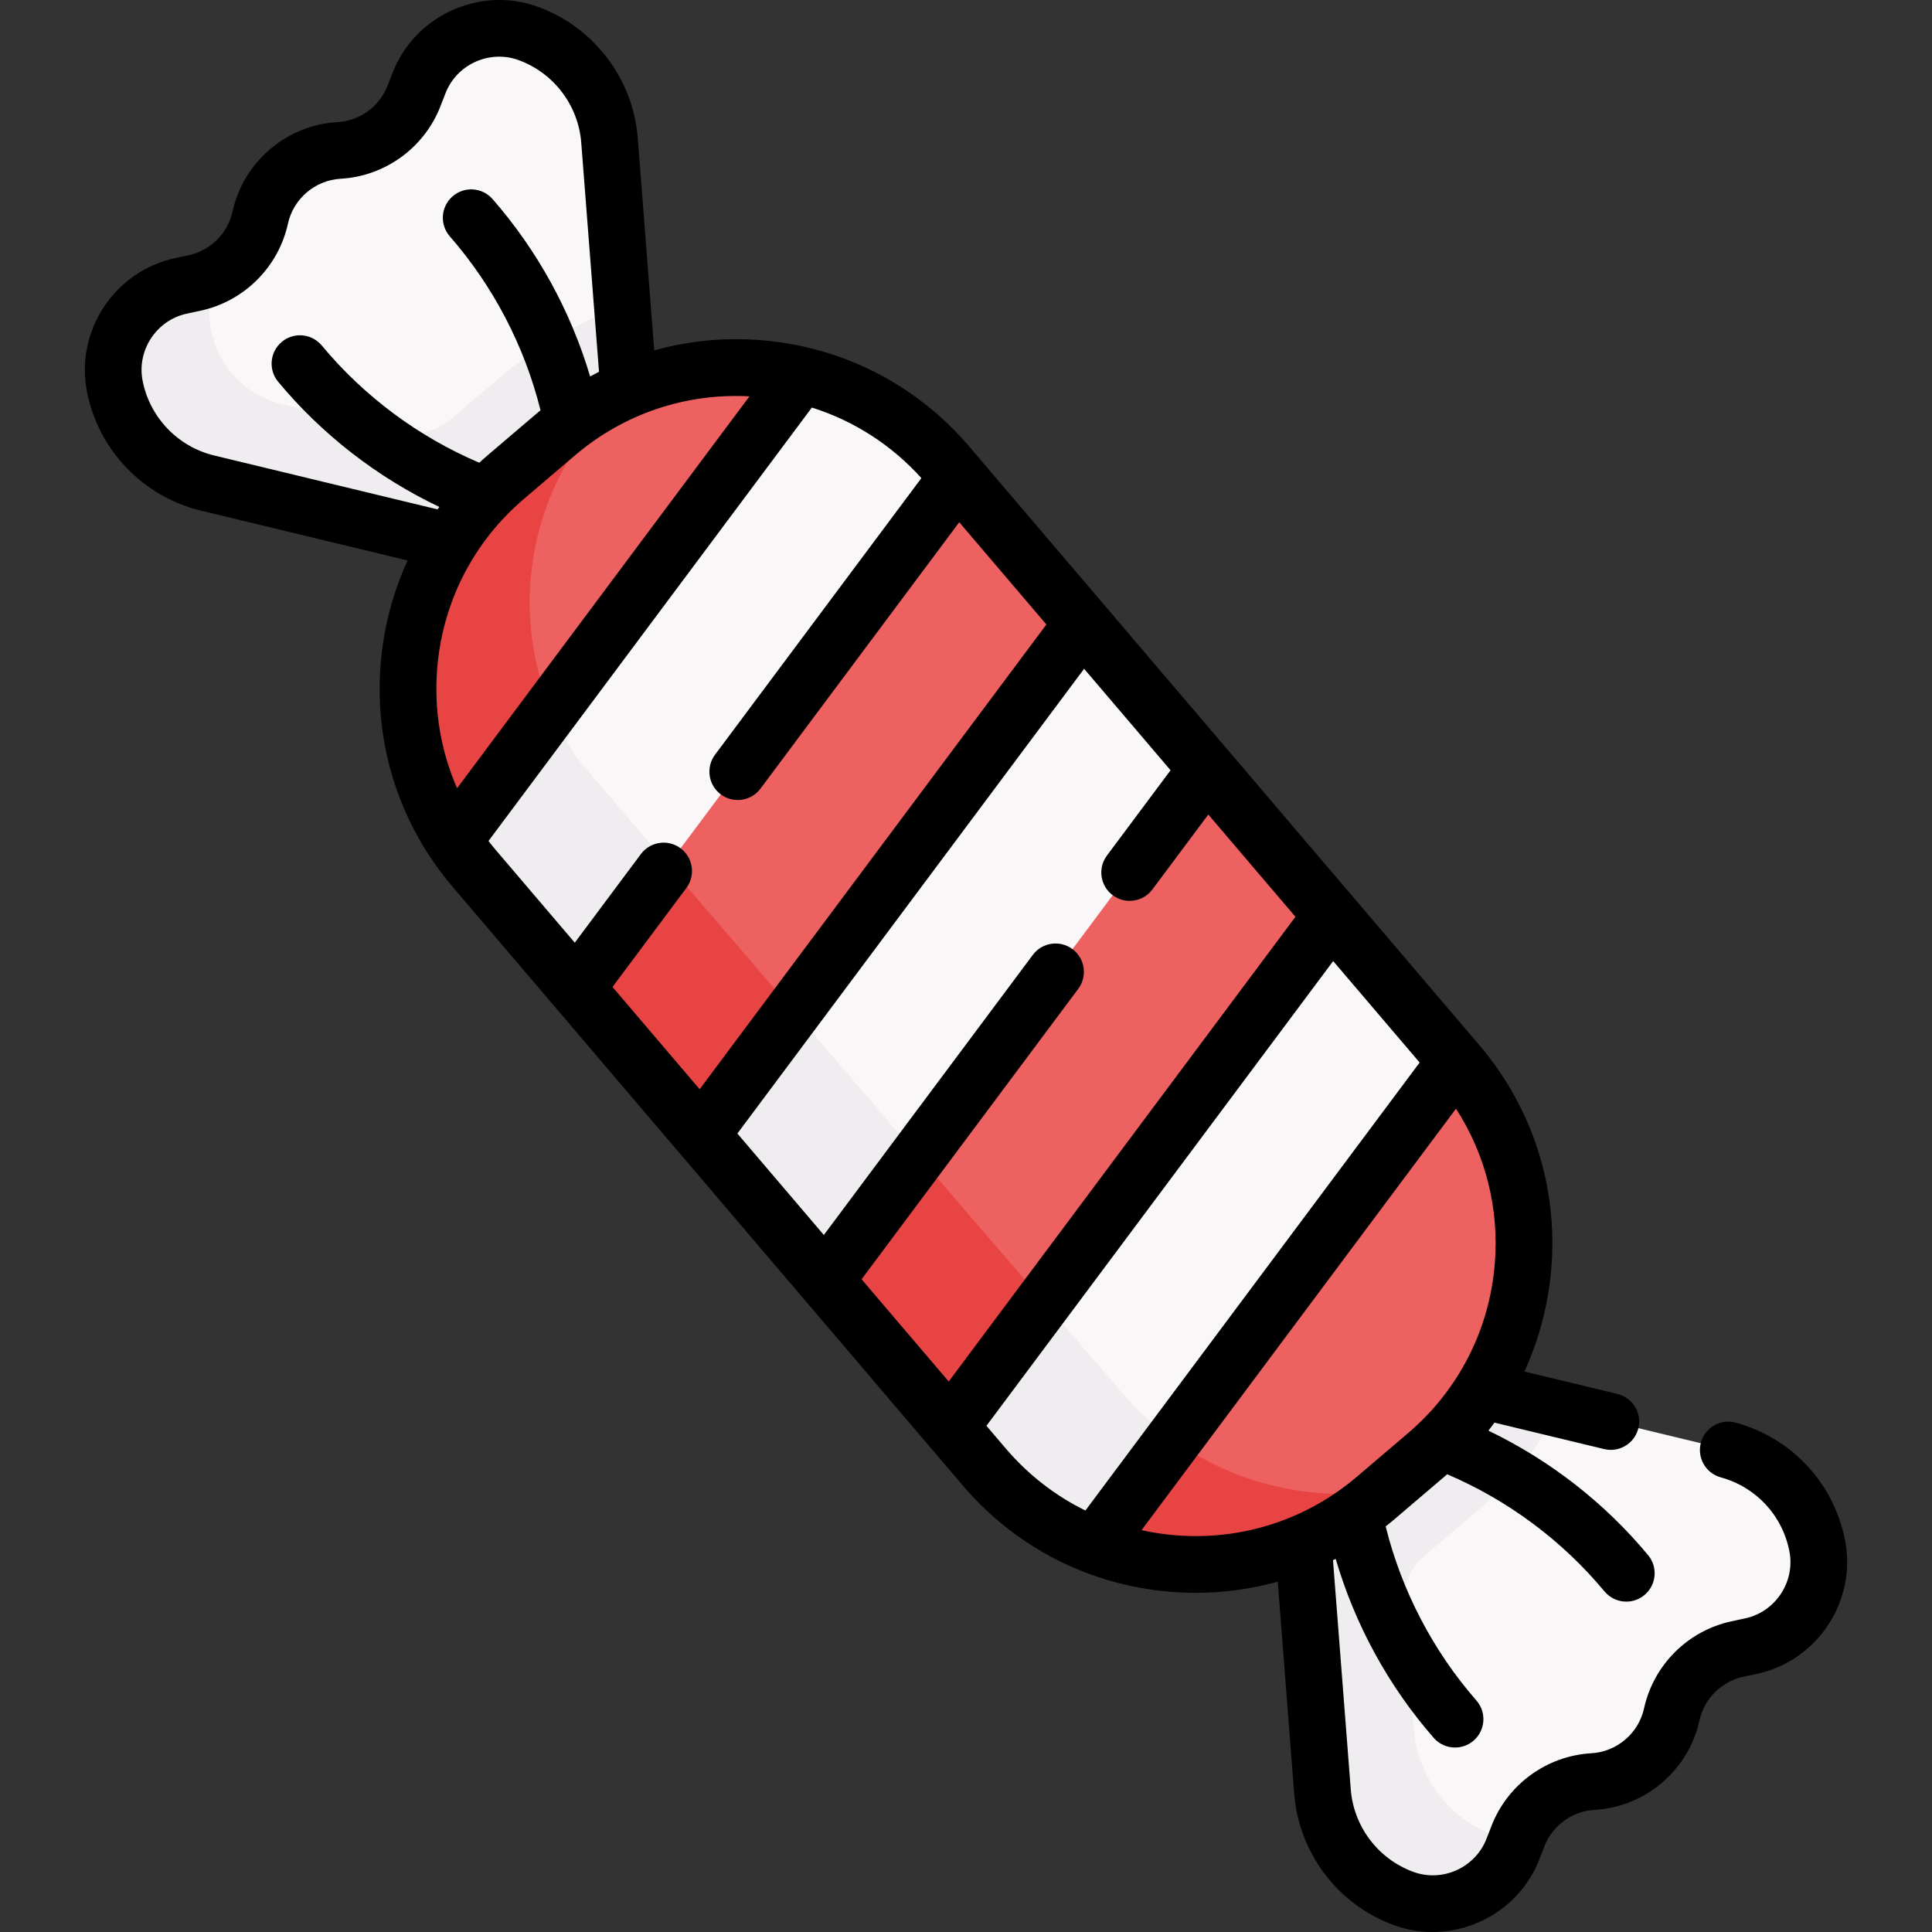
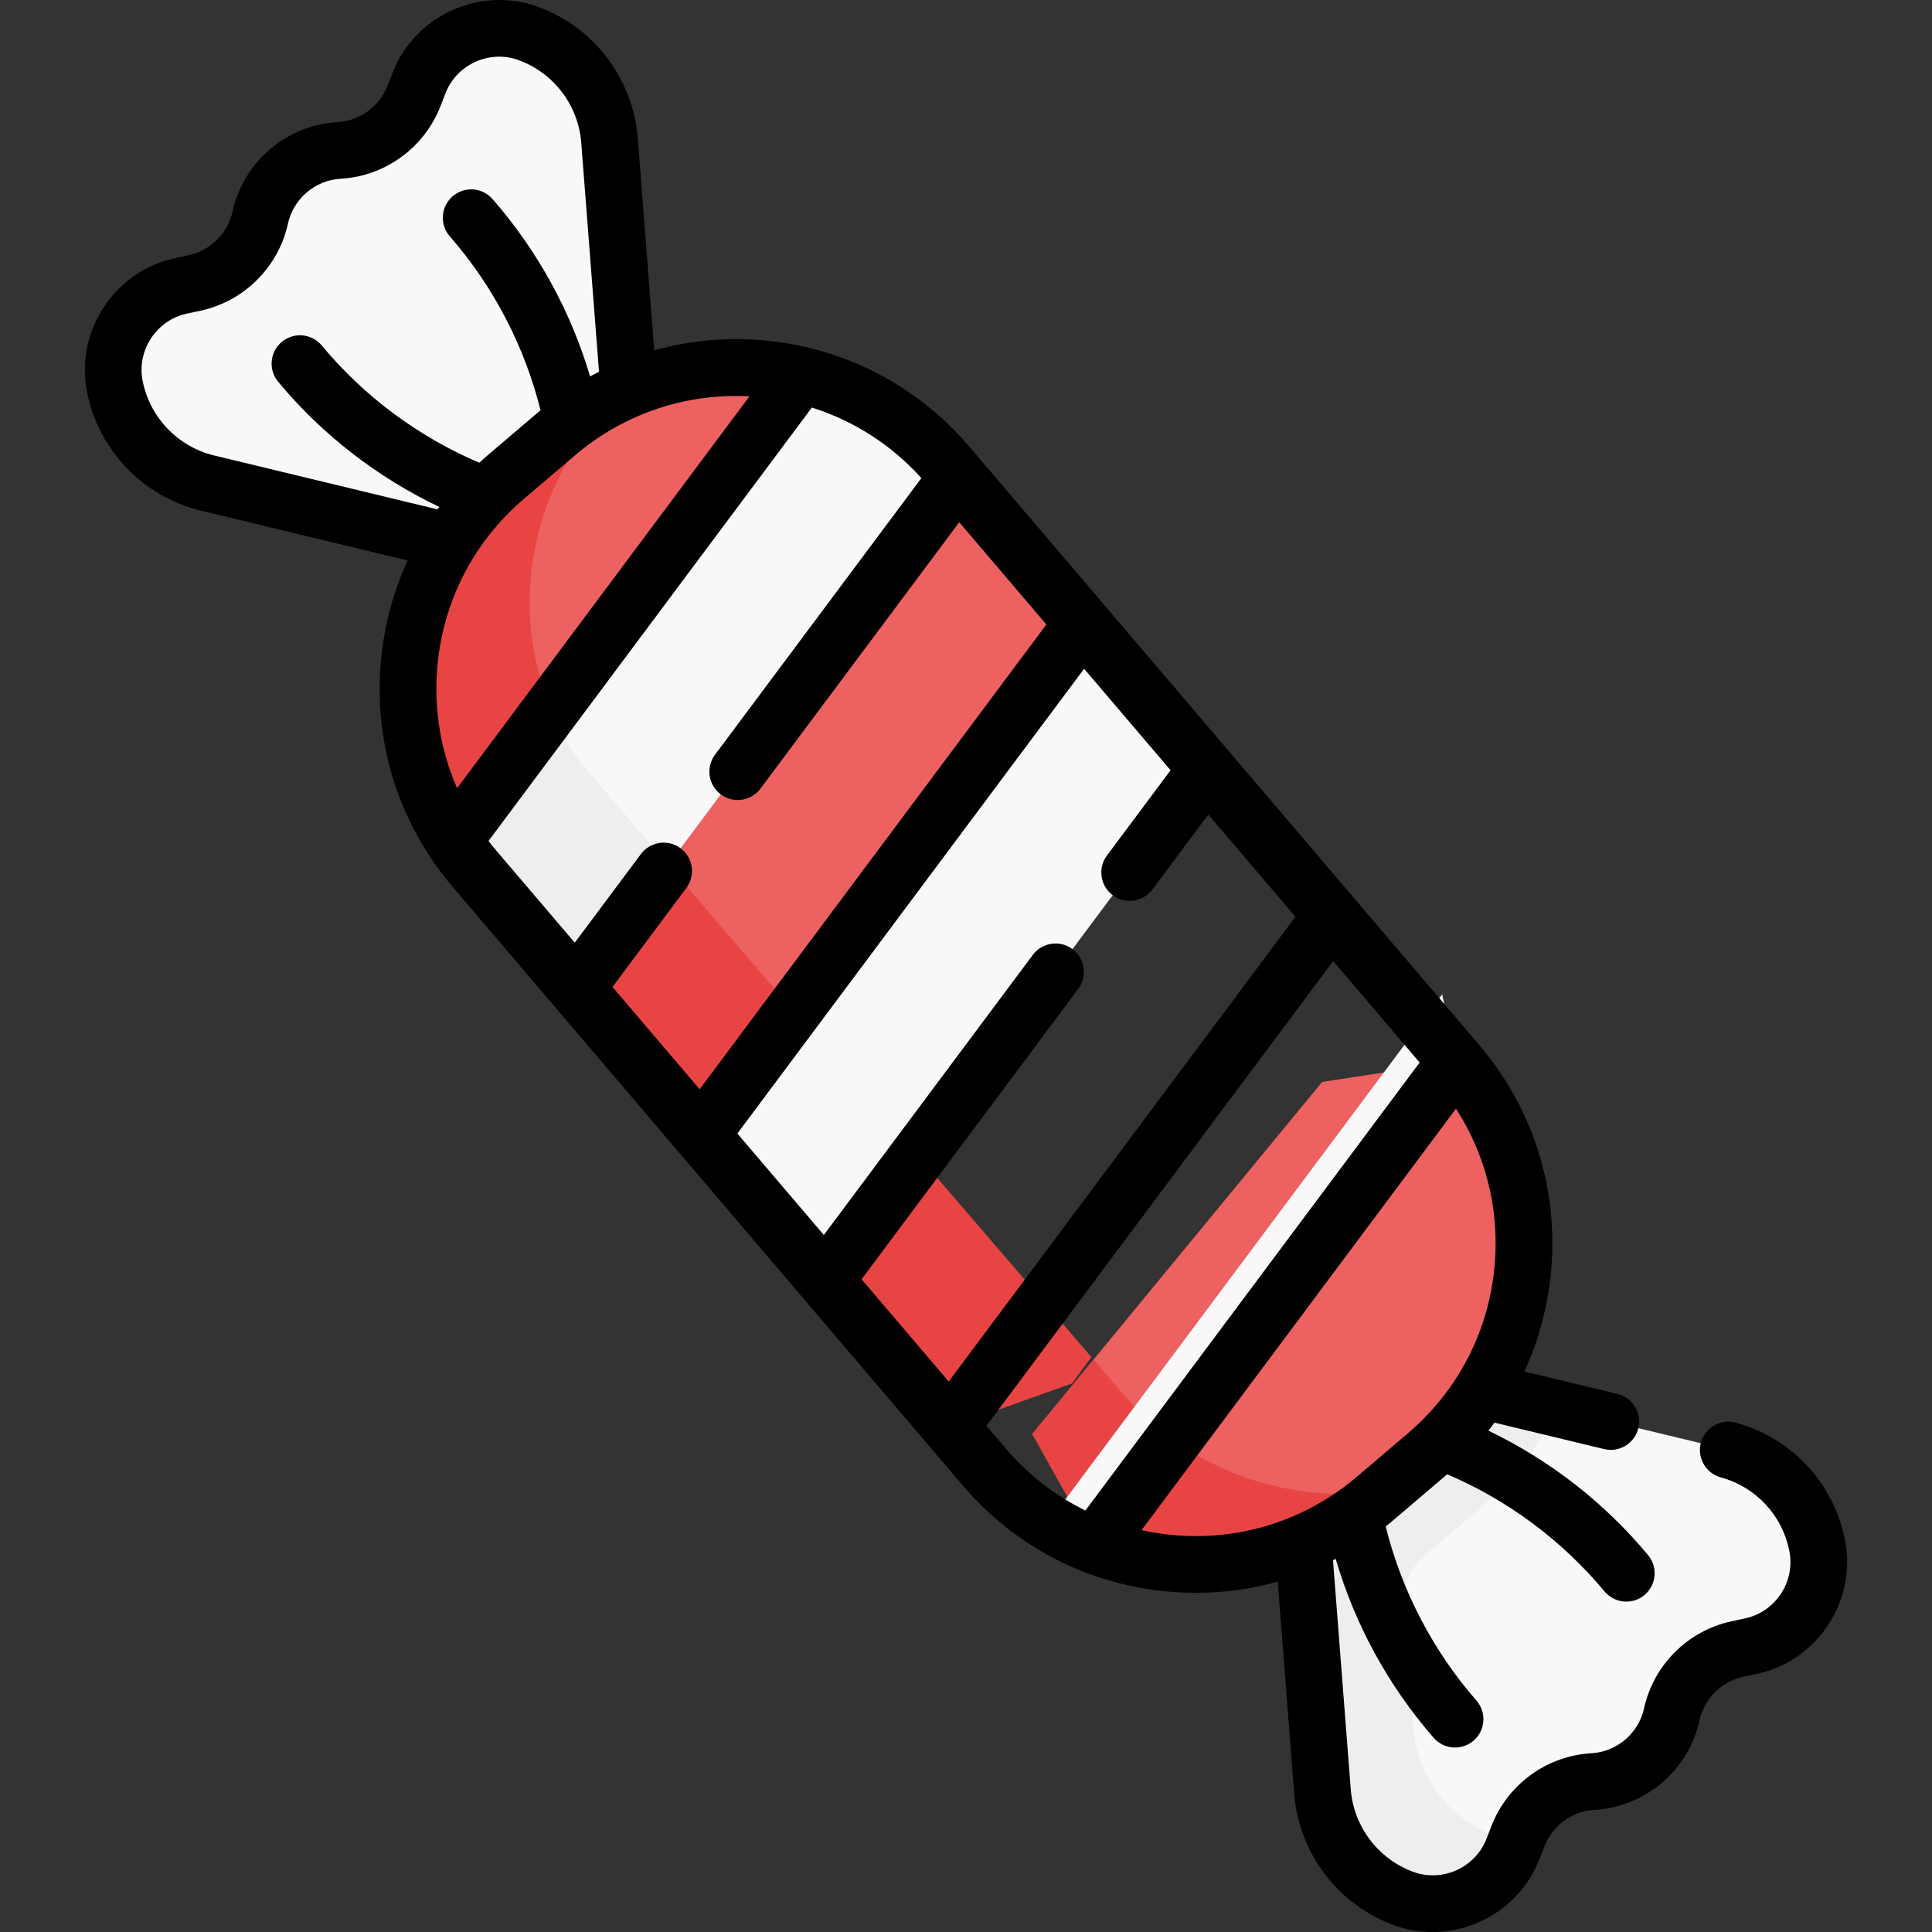
<svg xmlns="http://www.w3.org/2000/svg" id="Capa_1" enable-background="new 0 0 510.925 510.925" height="512" viewBox="0 0 510.925 510.925" width="512">
  <rect x="0" y="0" width="510.925" height="510.925" fill="#333333" stroke="none" />
  <g>
    <g>
      <path d="m391.905 367.704 64.146 15.476c12.504 3.017 22.095 13.059 24.534 25.688 2.337 12.103-5.43 23.853-17.481 26.444l-3.636.782c-8.675 1.865-15.462 8.623-17.365 17.289-2.179 9.923-10.697 17.182-20.84 17.759-8.858.504-16.607 6.133-19.825 14.402l-1.349 3.465c-4.47 11.487-17.304 17.292-28.883 13.064-12.083-4.412-20.476-15.475-21.47-28.299l-5.103-65.789-6.62-40.281s17.873-21.18 20.084-20.496 33.808 20.496 33.808 20.496z" fill="#f9f7f8" />
      <path d="m166.291 102.94-5.103-65.789c-.995-12.825-9.387-23.887-21.47-28.299-11.578-4.228-24.412 1.577-28.883 13.064l-1.349 3.465c-3.218 8.269-10.967 13.898-19.825 14.402-10.142.577-18.661 7.836-20.84 17.758-1.903 8.666-8.69 15.424-17.365 17.289l-3.636.782c-12.05 2.591-19.818 14.342-17.48 26.444 2.439 12.63 12.03 22.671 24.534 25.688l64.146 15.476 35.987 7.11 20.035-15.985z" fill="#f9f7f8" />
      <path d="m373.853 457.174-2.562-33.037c-.376-4.847 1.673-9.522 5.376-12.672.02-.017.039-.033.059-.05l13.469-11.479c9.129-7.78 16.518-17.056 21.973-27.342l-20.263-4.889s-19.336-12.124-28.813-17.73c-.344-.204-.674-.397-.99-.583-.121-.071-.231-.135-.348-.203-.198-.116-.396-.231-.581-.338-.129-.074-.247-.142-.369-.212-.159-.091-.315-.18-.462-.264-.115-.065-.223-.126-.33-.186-.141-.079-.276-.154-.404-.225-.092-.051-.181-.1-.266-.146-.125-.068-.238-.128-.347-.185-.07-.037-.143-.075-.206-.108-.106-.055-.195-.098-.282-.139-.044-.021-.096-.048-.135-.065-.114-.052-.209-.092-.274-.112-2.211-.685-20.084 20.496-20.084 20.496l6.62 40.281 5.102 65.789c.995 12.825 9.387 23.887 21.47 28.299 11.578 4.228 24.412-1.577 28.883-13.064l.88-2.26c-1.888-.179-3.783-.596-5.646-1.276-12.083-4.413-20.476-15.476-21.47-28.3z" fill="#efedef" />
      <path d="m385.482 281.232-.46-.54-35.379 5.435-76.637 93.086 16.487 29.509c24.35 9.47 52.99 5.6 74.26-12.53l13.47-11.48c30.859-26.3 34.559-72.62 8.259-103.48z" fill="#ee6161" />
-       <path d="m352.172 242.142-33.02-38.76-24.388-3.084-79.99 99.774 3.488 38.55 33.02 38.75 32.191-11.513 74.624-101.266z" fill="#ee6161" />
      <path d="m286.302 164.842-33.02-38.75-39.729 4.943-62.248 87.061 1.087 43.226 33.02 38.75 36.879-12.651 69.908-97.682z" fill="#ee6161" />
-       <path d="m54.874 127.744 64.146 15.476 34.647 6.846 20.006-15.961-1.363-4.893-17.012-3.361h16.075l-.641-6.974-4.441-15.937-1.728-22.276c-10.608 4.118-23.483 11.576-31.734 18.606l-13.469 11.479c-.021.018-.041.035-.062.053-3.899 3.329-9.122 4.658-14.106 3.455l-30.661-7.397c-11.274-2.72-19.218-12.808-19.218-24.406-.583-3.021-.527-6.004.058-8.844-1.253.519-2.56.93-3.916 1.221l-3.636.782c-1.745.375-3.396.948-4.944 1.68-5.115 2.533-9.125 6.61-11.231 11.814-1.642 3.962-2.179 8.431-1.306 12.95 2.441 12.629 12.032 22.671 24.536 25.687z" fill="#efedef" />
      <path d="m211.742 99.192c-21.98-5.21-46.06-.23-64.57 15.54l-13.47 11.48c-28.48 24.27-33.83 65.59-13.8 96.08l.01-.01 27.463 6.85 78.358-103.04z" fill="#ee6161" />
      <g>
        <g id="XMLID_130_">
          <g>
            <path d="m327.282 389.963c-11.299-4.336-21.712-11.421-30.125-21.172 0 0-2.934-3.406-7.961-9.243l-16.191 19.666 16.487 29.509c24.35 9.47 52.99 5.6 74.26-12.53l2.318-1.975c-13.047 1.932-26.451.482-38.788-4.255z" fill="#e94444" />
            <path d="m225.98 286.094-11.207 13.979 3.489 38.55 33.02 38.75 32.191-11.513 5.145-6.982c-12.637-14.675-37.542-43.601-62.638-72.784z" fill="#e94444" />
-             <path d="m385.022 280.682v.01l-95.53 128.03c-10.96-4.26-21.06-11.22-29.22-20.8l-8.99-10.55 100.89-135.23z" fill="#f9f7f8" />
+             <path d="m385.022 280.682v.01l-95.53 128.03l-8.99-10.55 100.89-135.23z" fill="#f9f7f8" />
            <path d="m158.738 207.7-7.433 10.396 1.087 43.227 33.02 38.75 36.879-12.651 2.194-3.066c-26.967-31.363-53.874-62.698-65.747-76.656z" fill="#e94444" />
            <path d="m319.152 203.382-100.89 135.24-32.85-38.55 100.89-135.23z" fill="#f9f7f8" />
            <path d="m152.442 200.196.01-.01-.01.01c-20.451-30.736-15.224-72.273 13.398-97.068-6.608 2.836-12.907 6.697-18.667 11.604l-13.47 11.48c-28.48 24.27-33.83 65.59-13.8 96.08l.01-.01 27.463 6.85 13.97-18.371c-5.389-6.319-8.654-10.186-8.904-10.565z" fill="#e94444" />
            <path d="m250.652 123.002 2.63 3.09-100.89 135.23-26.95-31.63c-2.03-2.38-3.88-4.85-5.54-7.4l.01-.01 91.83-123.08v-.01c14.66 3.47 28.39 11.47 38.91 23.81z" fill="#f9f7f8" />
          </g>
        </g>
      </g>
      <g fill="#efedef">
-         <path d="m297.157 368.791s-8.399-9.749-21.15-24.559l-24.725 33.141 8.99 10.55c8.16 9.58 18.26 16.54 29.22 20.8l20.823-27.907c-4.753-3.41-9.181-7.416-13.158-12.025z" />
-         <path d="m209.845 267.324-24.432 32.748 32.85 38.55 24.57-32.936c-10.774-12.522-22.116-25.71-32.988-38.362z" />
        <path d="m152.442 200.196.01-.01-.01.01c-2.671-4.015-4.896-8.216-6.696-12.539l-25.834 34.625-.01.01c1.66 2.55 3.51 5.02 5.54 7.4l26.95 31.63 24.319-32.596c-14.156-16.52-23.831-27.866-24.269-28.53z" />
      </g>
    </g>
    <path d="m487.949 407.447c-2.927-15.158-14.005-27.12-28.91-31.218-3.996-1.097-8.122 1.25-9.22 5.244s1.25 8.122 5.243 9.22c9.363 2.574 16.322 10.083 18.159 19.599 1.551 8.034-3.694 15.969-11.694 17.689l-3.636.782c-11.514 2.476-20.587 11.509-23.113 23.013-1.452 6.61-7.185 11.495-13.941 11.88-11.759.669-22.118 8.193-26.389 19.169l-1.349 3.466c-2.968 7.625-11.635 11.544-19.321 8.739-9.298-3.396-15.8-11.966-16.565-21.834l-4.699-60.594c.237-.12.476-.234.712-.356 5.098 17.409 13.973 33.659 25.918 47.331 1.483 1.697 3.562 2.565 5.651 2.565 1.751 0 3.51-.61 4.932-1.852 3.119-2.726 3.438-7.463.713-10.583-11.509-13.173-19.779-29.066-23.995-46.038.73-.581 1.459-1.163 2.172-1.771l13.471-11.479c.209-.178.406-.368.613-.549 16.072 6.857 30.435 17.535 41.606 30.977 1.483 1.785 3.62 2.707 5.772 2.707 1.689 0 3.389-.568 4.79-1.732 3.186-2.647 3.622-7.376.975-10.562-11.511-13.851-26.003-25.126-42.224-32.915.545-.701 1.079-1.409 1.599-2.126l29 6.997c.591.143 1.183.211 1.765.211 3.385 0 6.456-2.308 7.285-5.743.971-4.027-1.505-8.079-5.532-9.05l-24.61-5.938c3.924-8.533 6.365-17.776 7.135-27.418 1.72-21.542-5.052-42.463-19.068-58.911l-134.836-158.234c-14.016-16.448-33.599-26.454-55.14-28.174-9.641-.77-19.155.174-28.203 2.695l-4.349-56.084c-1.219-15.713-11.572-29.359-26.375-34.764-15.295-5.585-32.54 2.215-38.444 17.389l-1.349 3.465c-2.147 5.517-7.353 9.298-13.262 9.634-13.445.766-24.852 10.486-27.74 23.639-1.27 5.782-5.83 10.321-11.616 11.565l-3.636.782c-15.917 3.422-26.355 19.212-23.268 35.198 2.988 15.474 14.818 27.861 30.139 31.558l54.682 13.193c-3.924 8.533-6.365 17.776-7.135 27.418-1.72 21.542 5.052 42.463 19.068 58.911l134.836 158.234c14.016 16.448 33.599 26.454 55.14 28.174 2.198.175 4.389.263 6.57.263 7.386 0 14.648-1.009 21.633-2.955l4.349 56.081c1.219 15.712 11.572 29.358 26.375 34.764 3.357 1.226 6.805 1.807 10.209 1.807 12.106 0 23.626-7.353 28.235-19.195l1.349-3.466c2.146-5.516 7.352-9.297 13.262-9.634 13.444-.765 24.851-10.485 27.739-23.638 1.27-5.782 5.83-10.321 11.616-11.565l3.636-.782c15.919-3.423 26.357-19.213 23.27-35.199zm-204.322-156.447c-3.32-2.478-8.02-1.794-10.496 1.526l-55.263 74.072-22.866-26.834 91.694-122.903 22.866 26.834-16.828 22.555c-2.477 3.32-1.793 8.019 1.526 10.496 1.346 1.004 2.919 1.489 4.479 1.489 2.287 0 4.544-1.042 6.017-3.016l14.784-19.815 23.045 27.044-91.694 122.903-23.045-27.043 57.307-76.812c2.477-3.32 1.794-8.019-1.526-10.496zm-85.427-146.189-77.322 103.64c-4.302-9.825-6.14-20.618-5.263-31.611 1.401-17.547 9.552-33.499 22.95-44.917l13.471-11.479c12.933-11.021 29.258-16.525 46.164-15.633zm-141.567 15.643c-9.623-2.322-17.053-10.102-18.93-19.82-1.551-8.034 3.694-15.969 11.694-17.689l3.636-.782c11.514-2.476 20.587-11.509 23.113-23.013 1.452-6.61 7.185-11.495 13.941-11.88 11.759-.669 22.117-8.193 26.389-19.169l1.349-3.466c2.967-7.625 11.635-11.544 19.321-8.739 9.297 3.395 15.8 11.966 16.565 21.834l4.699 60.586c-.791.4-1.574.815-2.353 1.241-5.117-17.25-13.949-33.348-25.799-46.911-2.726-3.12-7.464-3.438-10.583-.713-3.119 2.726-3.438 7.463-.713 10.583 11.499 13.162 19.764 29.038 23.984 45.993-.211.176-.429.34-.639.518l-13.471 11.479c-.713.607-1.397 1.239-2.086 1.867-16.092-6.856-30.473-17.543-41.654-30.998-2.647-3.187-7.376-3.621-10.562-.975-3.186 2.647-3.622 7.376-.975 10.562 11.606 13.966 26.245 25.308 42.629 33.104-.159.215-.325.424-.482.641zm72.548 101.951 85.518-114.625c11.075 3.488 21.03 9.86 28.967 18.657l-54.573 73.148c-2.477 3.32-1.793 8.019 1.526 10.496 1.346 1.004 2.919 1.489 4.479 1.489 2.287 0 4.545-1.042 6.017-3.016l52.558-70.446 23.044 27.043-91.694 122.903-23.045-27.044 19.533-26.181c2.477-3.32 1.793-8.019-1.526-10.496-3.32-2.478-8.02-1.793-10.496 1.526l-17.489 23.441-20.853-24.472c-.677-.794-1.33-1.603-1.966-2.423zm136.802 160.658-5.114-6.002 91.694-122.903 22.866 26.834-88.39 118.475c-7.965-3.917-15.126-9.445-21.056-16.404zm44.917 22.95c-3.062-.244-6.071-.707-9.02-1.354l83.16-111.465c7.806 12.083 11.434 26.309 10.27 40.891-1.401 17.547-9.552 33.499-22.95 44.917l-13.471 11.479c-13.399 11.416-30.441 16.934-47.989 15.532z" />
  </g>
</svg>